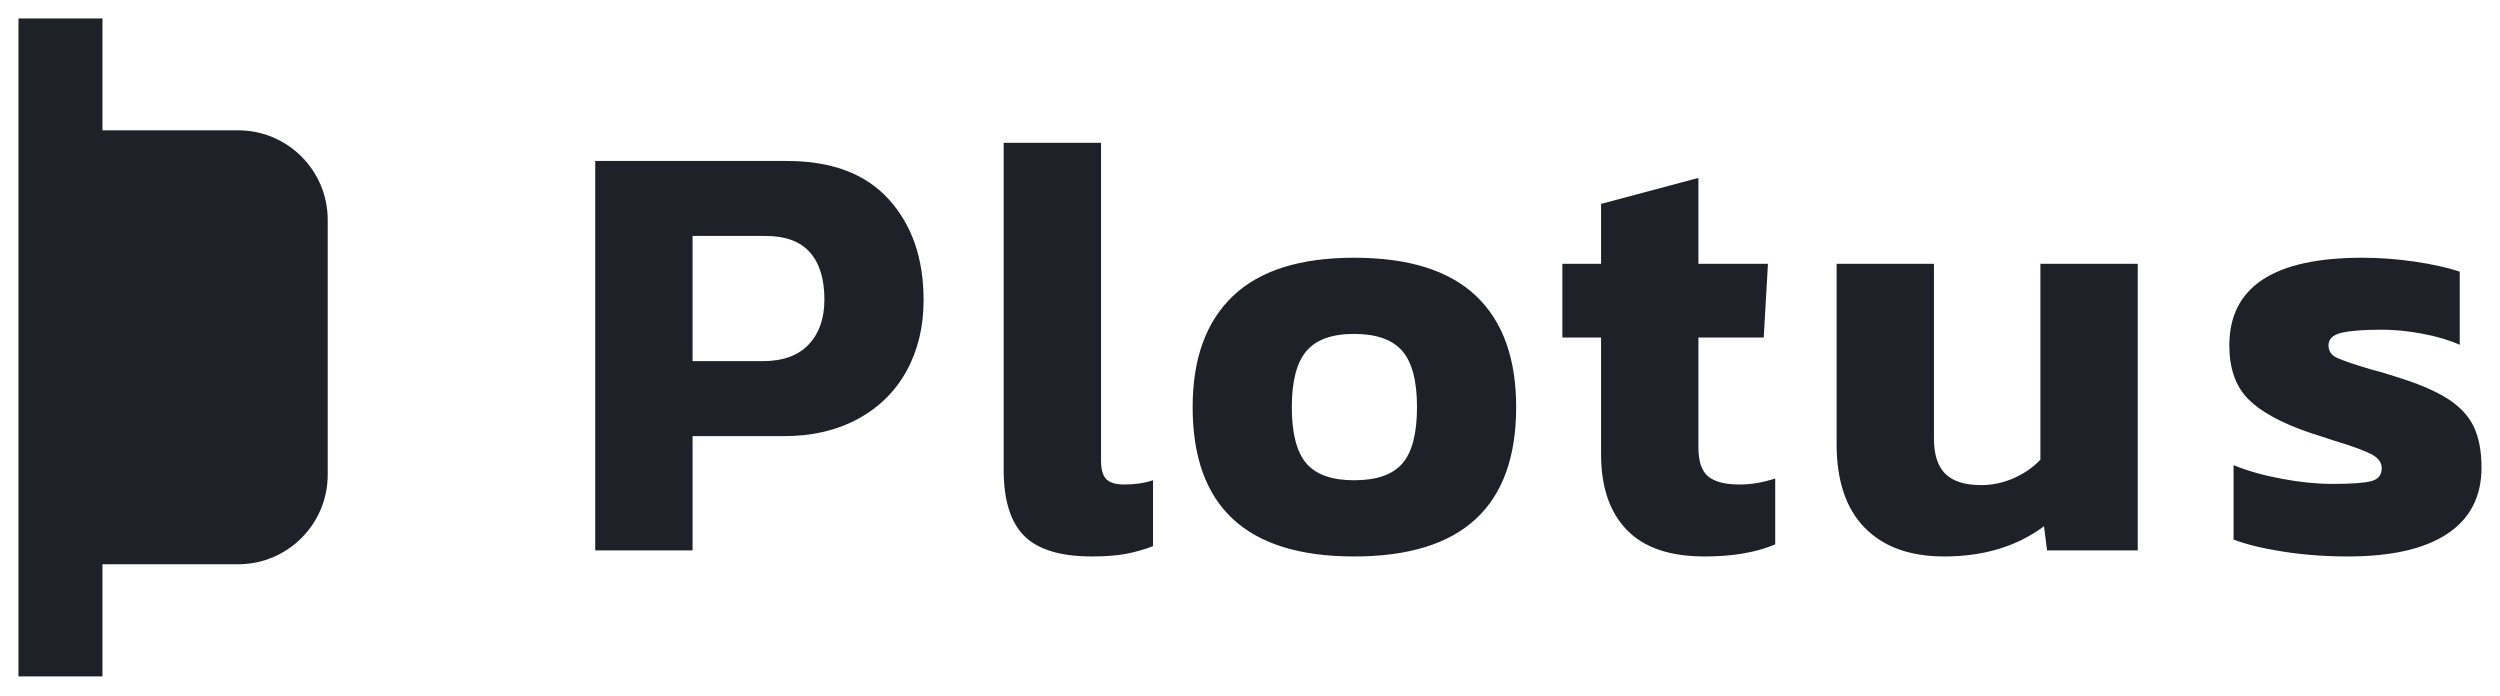
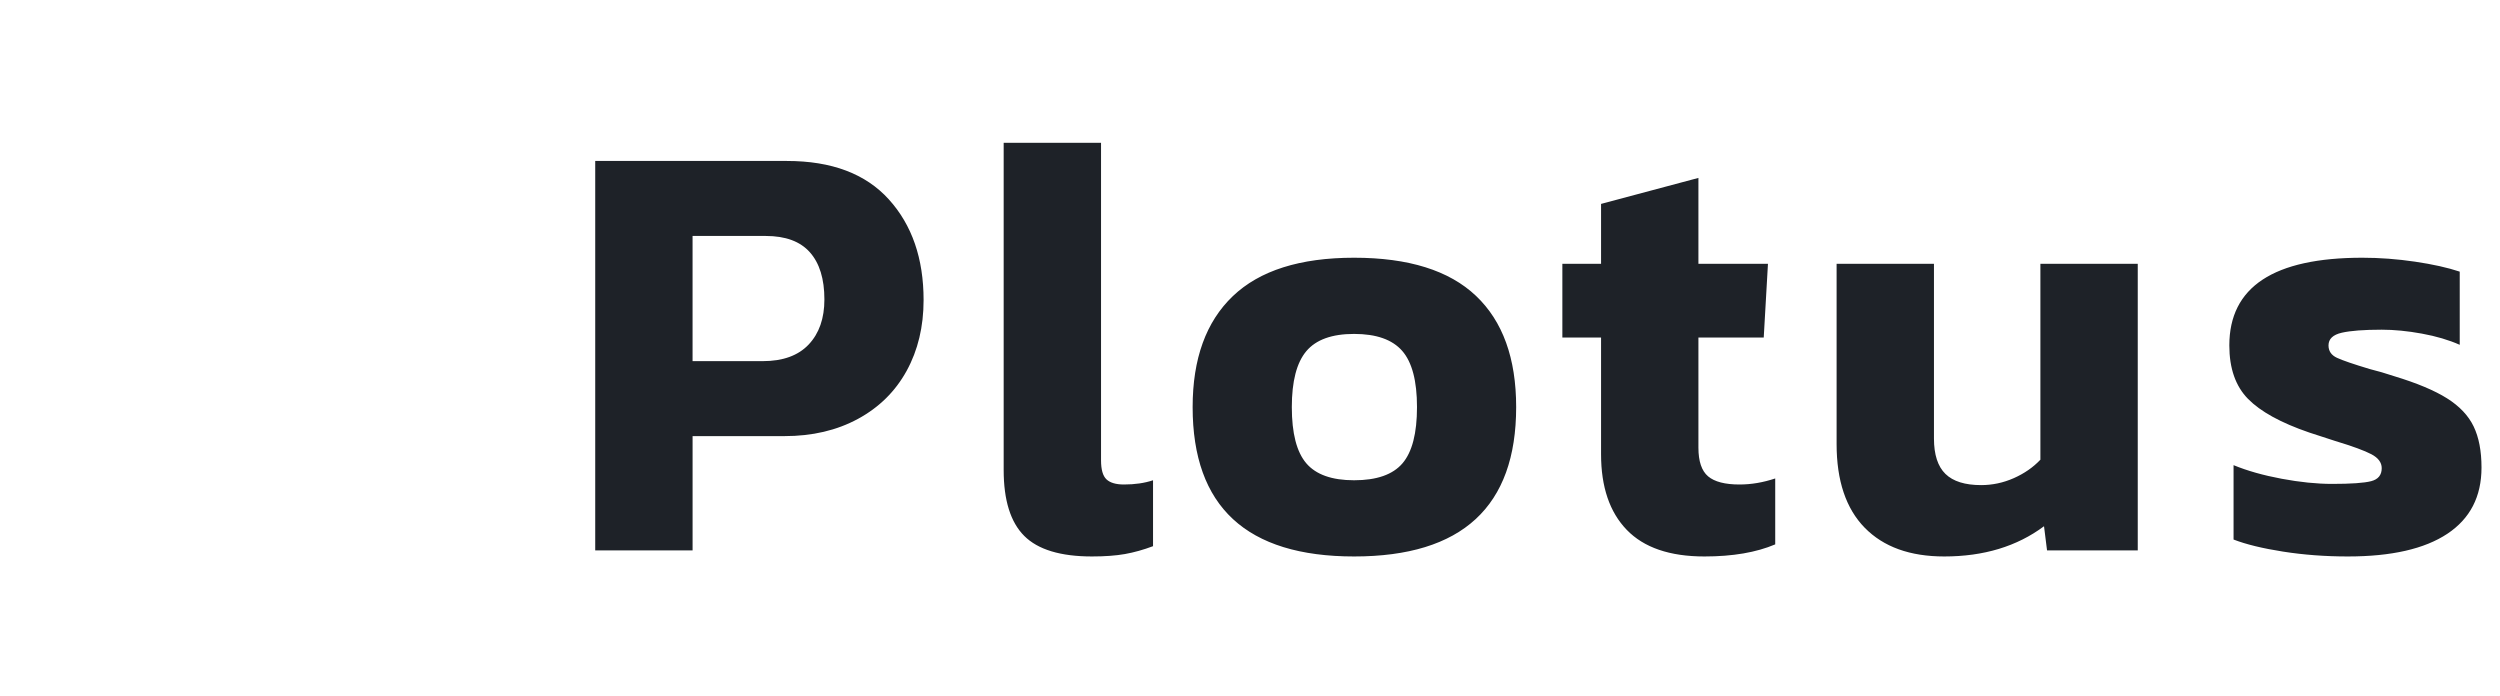
<svg xmlns="http://www.w3.org/2000/svg" width="406" height="113" viewBox="0 0 406 113" fill="none">
  <path fill-rule="evenodd" clip-rule="evenodd" d="M177.334 90.369C179.43 90.369 181.214 90.238 182.687 89.977C184.16 89.715 185.682 89.289 187.253 88.7V77.995C185.878 78.454 184.307 78.683 182.539 78.683C181.23 78.683 180.281 78.404 179.691 77.848C179.102 77.291 178.808 76.26 178.808 74.754V23.195H162.996V76.326C162.996 81.236 164.109 84.804 166.335 87.03C168.561 89.256 172.228 90.369 177.334 90.369ZM112.476 70.825V89.386H96.664V26.141H127.796C135.063 26.141 140.579 28.219 144.344 32.377C148.109 36.534 149.991 41.985 149.991 48.728C149.991 53.05 149.074 56.88 147.241 60.219C145.408 63.558 142.773 66.16 139.335 68.026C135.898 69.892 131.921 70.825 127.403 70.825H112.476ZM112.473 58.649H123.865C127.138 58.649 129.626 57.749 131.329 55.949C133.031 54.148 133.882 51.709 133.882 48.632C133.882 45.293 133.096 42.74 131.525 40.972C129.954 39.204 127.564 38.32 124.356 38.32H112.473V58.649ZM246.225 66.113C246.225 82.284 237.451 90.37 219.905 90.37C202.424 90.37 193.684 82.284 193.684 66.113C193.684 58.256 195.861 52.249 200.214 48.092C204.568 43.934 211.132 41.855 219.905 41.855C228.744 41.855 235.34 43.918 239.694 48.043C244.048 52.167 246.225 58.191 246.225 66.113ZM219.906 77.995C216.305 77.995 213.719 77.079 212.148 75.246C210.577 73.412 209.791 70.368 209.791 66.112C209.791 61.922 210.577 58.894 212.148 57.028C213.719 55.162 216.305 54.229 219.906 54.229C223.507 54.229 226.11 55.146 227.714 56.979C229.318 58.812 230.12 61.856 230.12 66.112C230.12 70.368 229.334 73.412 227.763 75.246C226.192 77.079 223.573 77.995 219.906 77.995ZM288.296 88.406C285.219 89.715 281.388 90.37 276.805 90.37C271.175 90.37 266.968 88.93 264.186 86.049C261.403 83.168 260.012 79.076 260.012 73.773V54.819H253.727V42.838H260.012V33.115L275.823 28.892V42.838H287.117L286.43 54.819H275.823V72.693C275.823 74.919 276.347 76.474 277.395 77.358C278.442 78.242 280.144 78.683 282.501 78.683C284.4 78.683 286.332 78.356 288.296 77.701V88.406ZM315.745 90.37C322.161 90.37 327.562 88.733 331.949 85.46L332.44 89.388H347.171V42.837H331.36V74.657C330.181 75.901 328.741 76.899 327.039 77.652C325.336 78.405 323.569 78.781 321.735 78.781C319.116 78.781 317.185 78.176 315.941 76.965C314.697 75.753 314.075 73.838 314.075 71.219V42.837H298.264V72.103C298.264 78.061 299.786 82.595 302.83 85.705C305.875 88.815 310.18 90.37 315.745 90.37ZM397.447 86.687C393.748 89.142 388.363 90.37 381.292 90.37C377.625 90.37 374.123 90.108 370.783 89.584C367.444 89.061 364.76 88.406 362.73 87.62V75.541C364.956 76.457 367.559 77.194 370.538 77.75C373.517 78.307 376.25 78.585 378.738 78.585C381.815 78.585 383.927 78.438 385.073 78.143C386.218 77.849 386.791 77.145 386.791 76.032C386.791 75.115 386.235 74.362 385.122 73.773C384.009 73.184 382.045 72.463 379.229 71.612L375.006 70.237C370.423 68.666 367.117 66.849 365.087 64.787C363.058 62.725 362.043 59.828 362.043 56.096C362.043 46.602 369.245 41.855 383.649 41.855C386.464 41.855 389.312 42.068 392.193 42.494C395.073 42.919 397.496 43.459 399.46 44.114V55.997C397.692 55.212 395.646 54.606 393.322 54.181C390.998 53.755 388.821 53.542 386.791 53.542C383.911 53.542 381.75 53.706 380.31 54.033C378.869 54.361 378.149 55.048 378.149 56.096C378.149 57.012 378.607 57.683 379.524 58.109C380.441 58.534 382.208 59.14 384.827 59.926C386.137 60.253 387.479 60.646 388.854 61.104C392.52 62.217 395.368 63.412 397.398 64.689C399.427 65.966 400.868 67.488 401.719 69.255C402.57 71.023 402.996 73.249 402.996 75.933C402.996 80.647 401.146 84.232 397.447 86.687Z" fill="#1E2228" />
-   <path d="M16.64 21.163H38.674C46.709 21.163 53.223 27.677 53.223 35.712V77.087C53.222 85.122 46.709 91.635 38.674 91.636H16.64V109.846H3V3H16.64V21.163Z" fill="#1E2228" />
</svg>